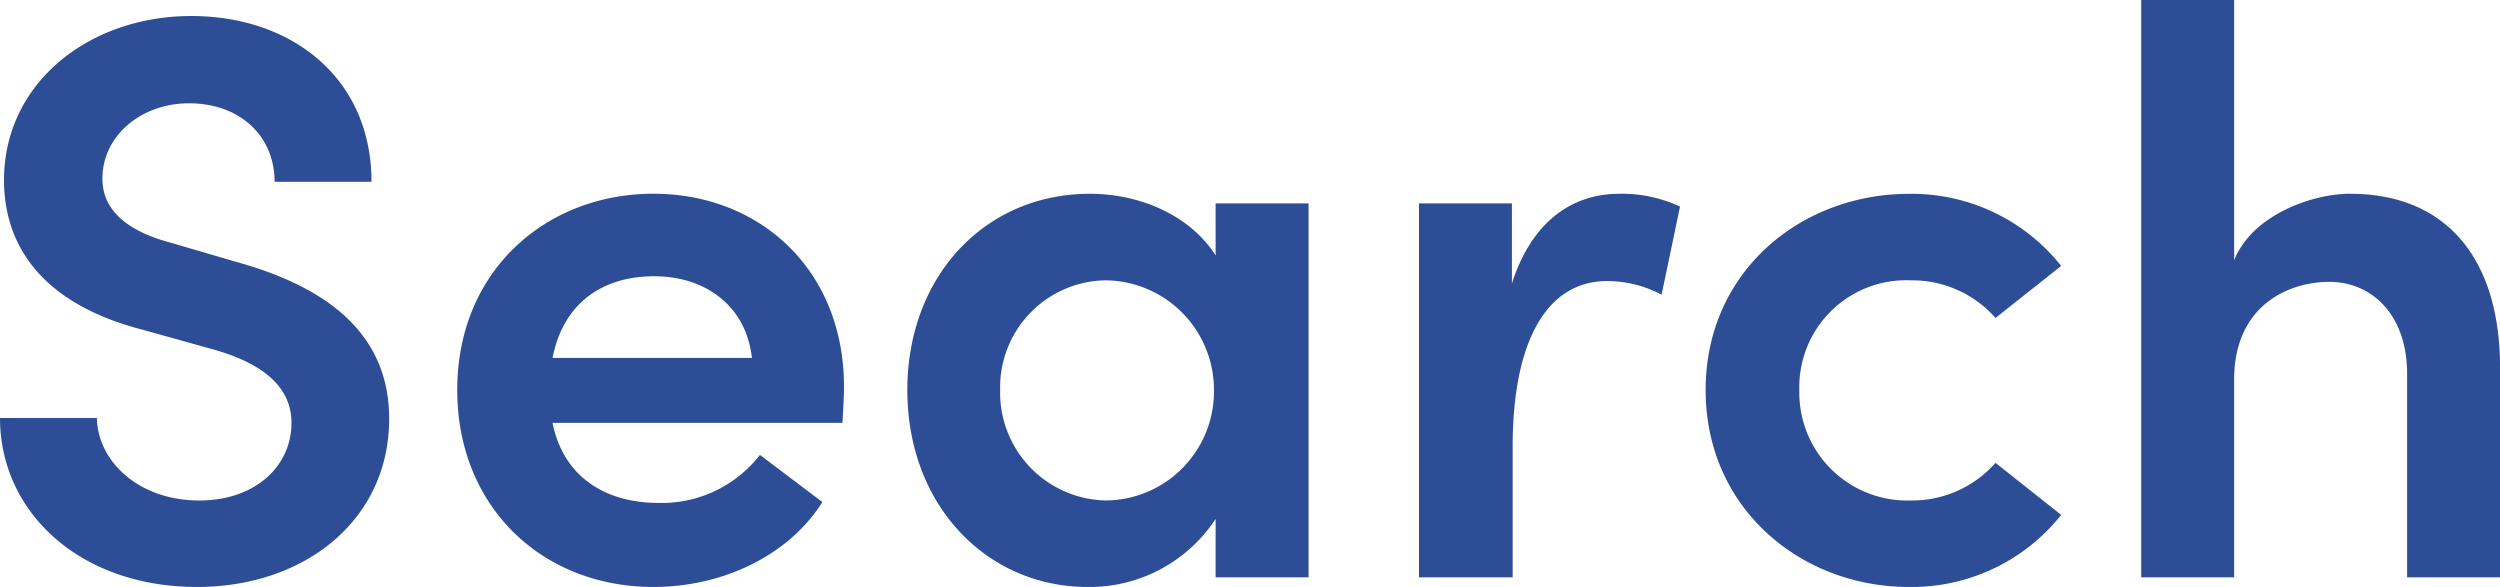
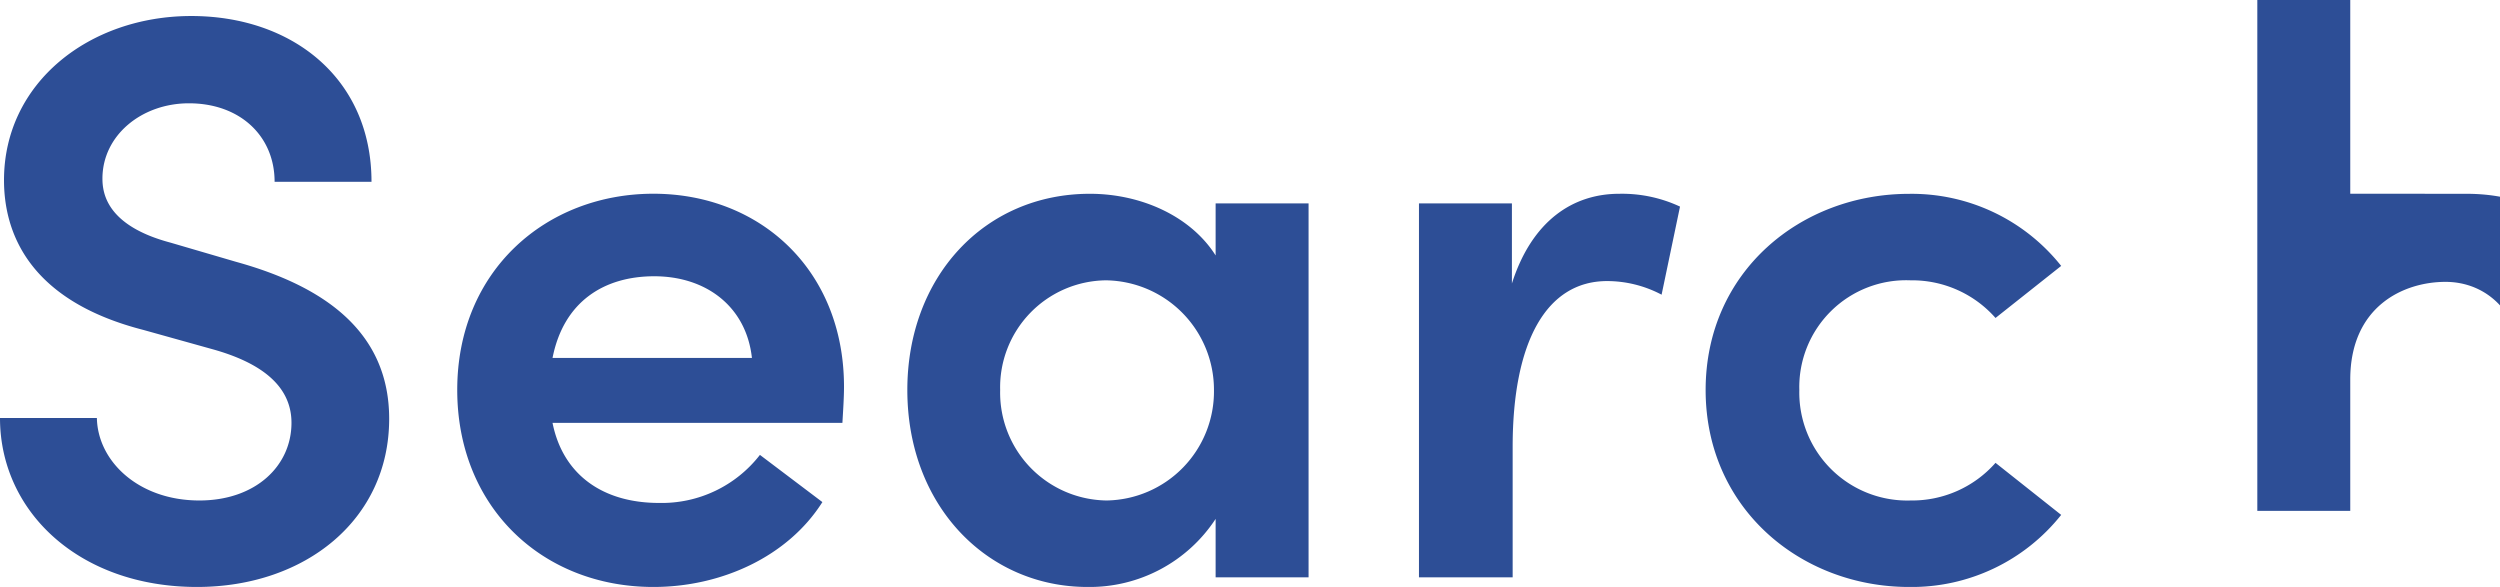
<svg xmlns="http://www.w3.org/2000/svg" width="174.832" height="41.048">
-   <path d="M13.776 41.048c7.56 0 13.44-4.7 13.44-11.76 0-6.16-4.648-9.3-10.7-10.976l-4.592-1.344c-4.424-1.176-4.76-3.416-4.76-4.48 0-3.024 2.744-5.264 6.048-5.264 3.584 0 5.992 2.3 5.992 5.488h6.776c0-7.224-5.544-11.592-12.6-11.592C6.268 1.12.28 5.768.28 12.6c0 3.36 1.456 8.344 9.744 10.472l4.816 1.344c3.248.9 5.544 2.464 5.544 5.152 0 3.024-2.52 5.432-6.44 5.432-4.256 0-7.112-2.744-7.168-5.768H0c0 6.552 5.544 11.816 13.776 11.816Zm45.248-14c0-8.176-5.88-13.5-13.328-13.5-7.5 0-13.72 5.376-13.72 13.72 0 8.18 5.936 13.78 13.72 13.78 4.76 0 9.408-2.128 11.816-5.936l-4.368-3.3a8.686 8.686 0 0 1-7.056 3.36c-3.92 0-6.72-1.96-7.448-5.6h20.272c.056-.956.112-1.796.112-2.524ZM38.64 25.032c.784-3.976 3.64-5.712 7.112-5.712 3.64 0 6.44 2.128 6.832 5.712Zm46.372-7.168c-1.736-2.744-5.208-4.312-8.792-4.312-7.392 0-12.768 5.824-12.768 13.72 0 8.12 5.6 13.776 12.6 13.776a10.535 10.535 0 0 0 8.96-4.76v4.088h6.5V14.224h-6.5ZM77.392 35a7.543 7.543 0 0 1-7.448-7.724 7.484 7.484 0 0 1 7.392-7.672 7.658 7.658 0 0 1 7.56 7.672A7.627 7.627 0 0 1 77.392 35Zm35.84-21.448c-3.248 0-6.1 1.9-7.5 6.272v-5.6h-6.5v26.152h6.552v-9.128c0-7.336 2.352-11.592 6.608-11.592a8.181 8.181 0 0 1 3.808.952l1.288-6.16a9.578 9.578 0 0 0-4.256-.896Zm20.272 27.496a13.345 13.345 0 0 0 10.64-5.04l-4.592-3.64a7.772 7.772 0 0 1-5.94 2.632 7.55 7.55 0 0 1-7.78-7.724 7.473 7.473 0 0 1 7.784-7.672 7.772 7.772 0 0 1 5.936 2.632l4.592-3.64a13.345 13.345 0 0 0-10.64-5.04c-7.56 0-14.224 5.432-14.224 13.72s6.664 13.772 14.224 13.772Zm30.856-27.5c-2.632 0-6.832 1.456-8.12 4.648v-18.2h-6.5v40.38h6.5V26.544c0-5.1 3.7-6.832 6.664-6.832 2.912 0 5.432 2.24 5.432 6.44v14.224h6.5V25.704c-.004-7.616-3.756-12.152-10.476-12.152Z" fill="#2d4e96" />
+   <path d="M13.776 41.048c7.56 0 13.44-4.7 13.44-11.76 0-6.16-4.648-9.3-10.7-10.976l-4.592-1.344c-4.424-1.176-4.76-3.416-4.76-4.48 0-3.024 2.744-5.264 6.048-5.264 3.584 0 5.992 2.3 5.992 5.488h6.776c0-7.224-5.544-11.592-12.6-11.592C6.268 1.12.28 5.768.28 12.6c0 3.36 1.456 8.344 9.744 10.472l4.816 1.344c3.248.9 5.544 2.464 5.544 5.152 0 3.024-2.52 5.432-6.44 5.432-4.256 0-7.112-2.744-7.168-5.768H0c0 6.552 5.544 11.816 13.776 11.816Zm45.248-14c0-8.176-5.88-13.5-13.328-13.5-7.5 0-13.72 5.376-13.72 13.72 0 8.18 5.936 13.78 13.72 13.78 4.76 0 9.408-2.128 11.816-5.936l-4.368-3.3a8.686 8.686 0 0 1-7.056 3.36c-3.92 0-6.72-1.96-7.448-5.6h20.272c.056-.956.112-1.796.112-2.524ZM38.64 25.032c.784-3.976 3.64-5.712 7.112-5.712 3.64 0 6.44 2.128 6.832 5.712Zm46.372-7.168c-1.736-2.744-5.208-4.312-8.792-4.312-7.392 0-12.768 5.824-12.768 13.72 0 8.12 5.6 13.776 12.6 13.776a10.535 10.535 0 0 0 8.96-4.76v4.088h6.5V14.224h-6.5ZM77.392 35a7.543 7.543 0 0 1-7.448-7.724 7.484 7.484 0 0 1 7.392-7.672 7.658 7.658 0 0 1 7.56 7.672A7.627 7.627 0 0 1 77.392 35Zm35.84-21.448c-3.248 0-6.1 1.9-7.5 6.272v-5.6h-6.5v26.152h6.552v-9.128c0-7.336 2.352-11.592 6.608-11.592a8.181 8.181 0 0 1 3.808.952l1.288-6.16a9.578 9.578 0 0 0-4.256-.896Zm20.272 27.496a13.345 13.345 0 0 0 10.64-5.04l-4.592-3.64a7.772 7.772 0 0 1-5.94 2.632 7.55 7.55 0 0 1-7.78-7.724 7.473 7.473 0 0 1 7.784-7.672 7.772 7.772 0 0 1 5.936 2.632l4.592-3.64a13.345 13.345 0 0 0-10.64-5.04c-7.56 0-14.224 5.432-14.224 13.72s6.664 13.772 14.224 13.772Zm30.856-27.5v-18.2h-6.5v40.38h6.5V26.544c0-5.1 3.7-6.832 6.664-6.832 2.912 0 5.432 2.24 5.432 6.44v14.224h6.5V25.704c-.004-7.616-3.756-12.152-10.476-12.152Z" fill="#2d4e96" />
</svg>